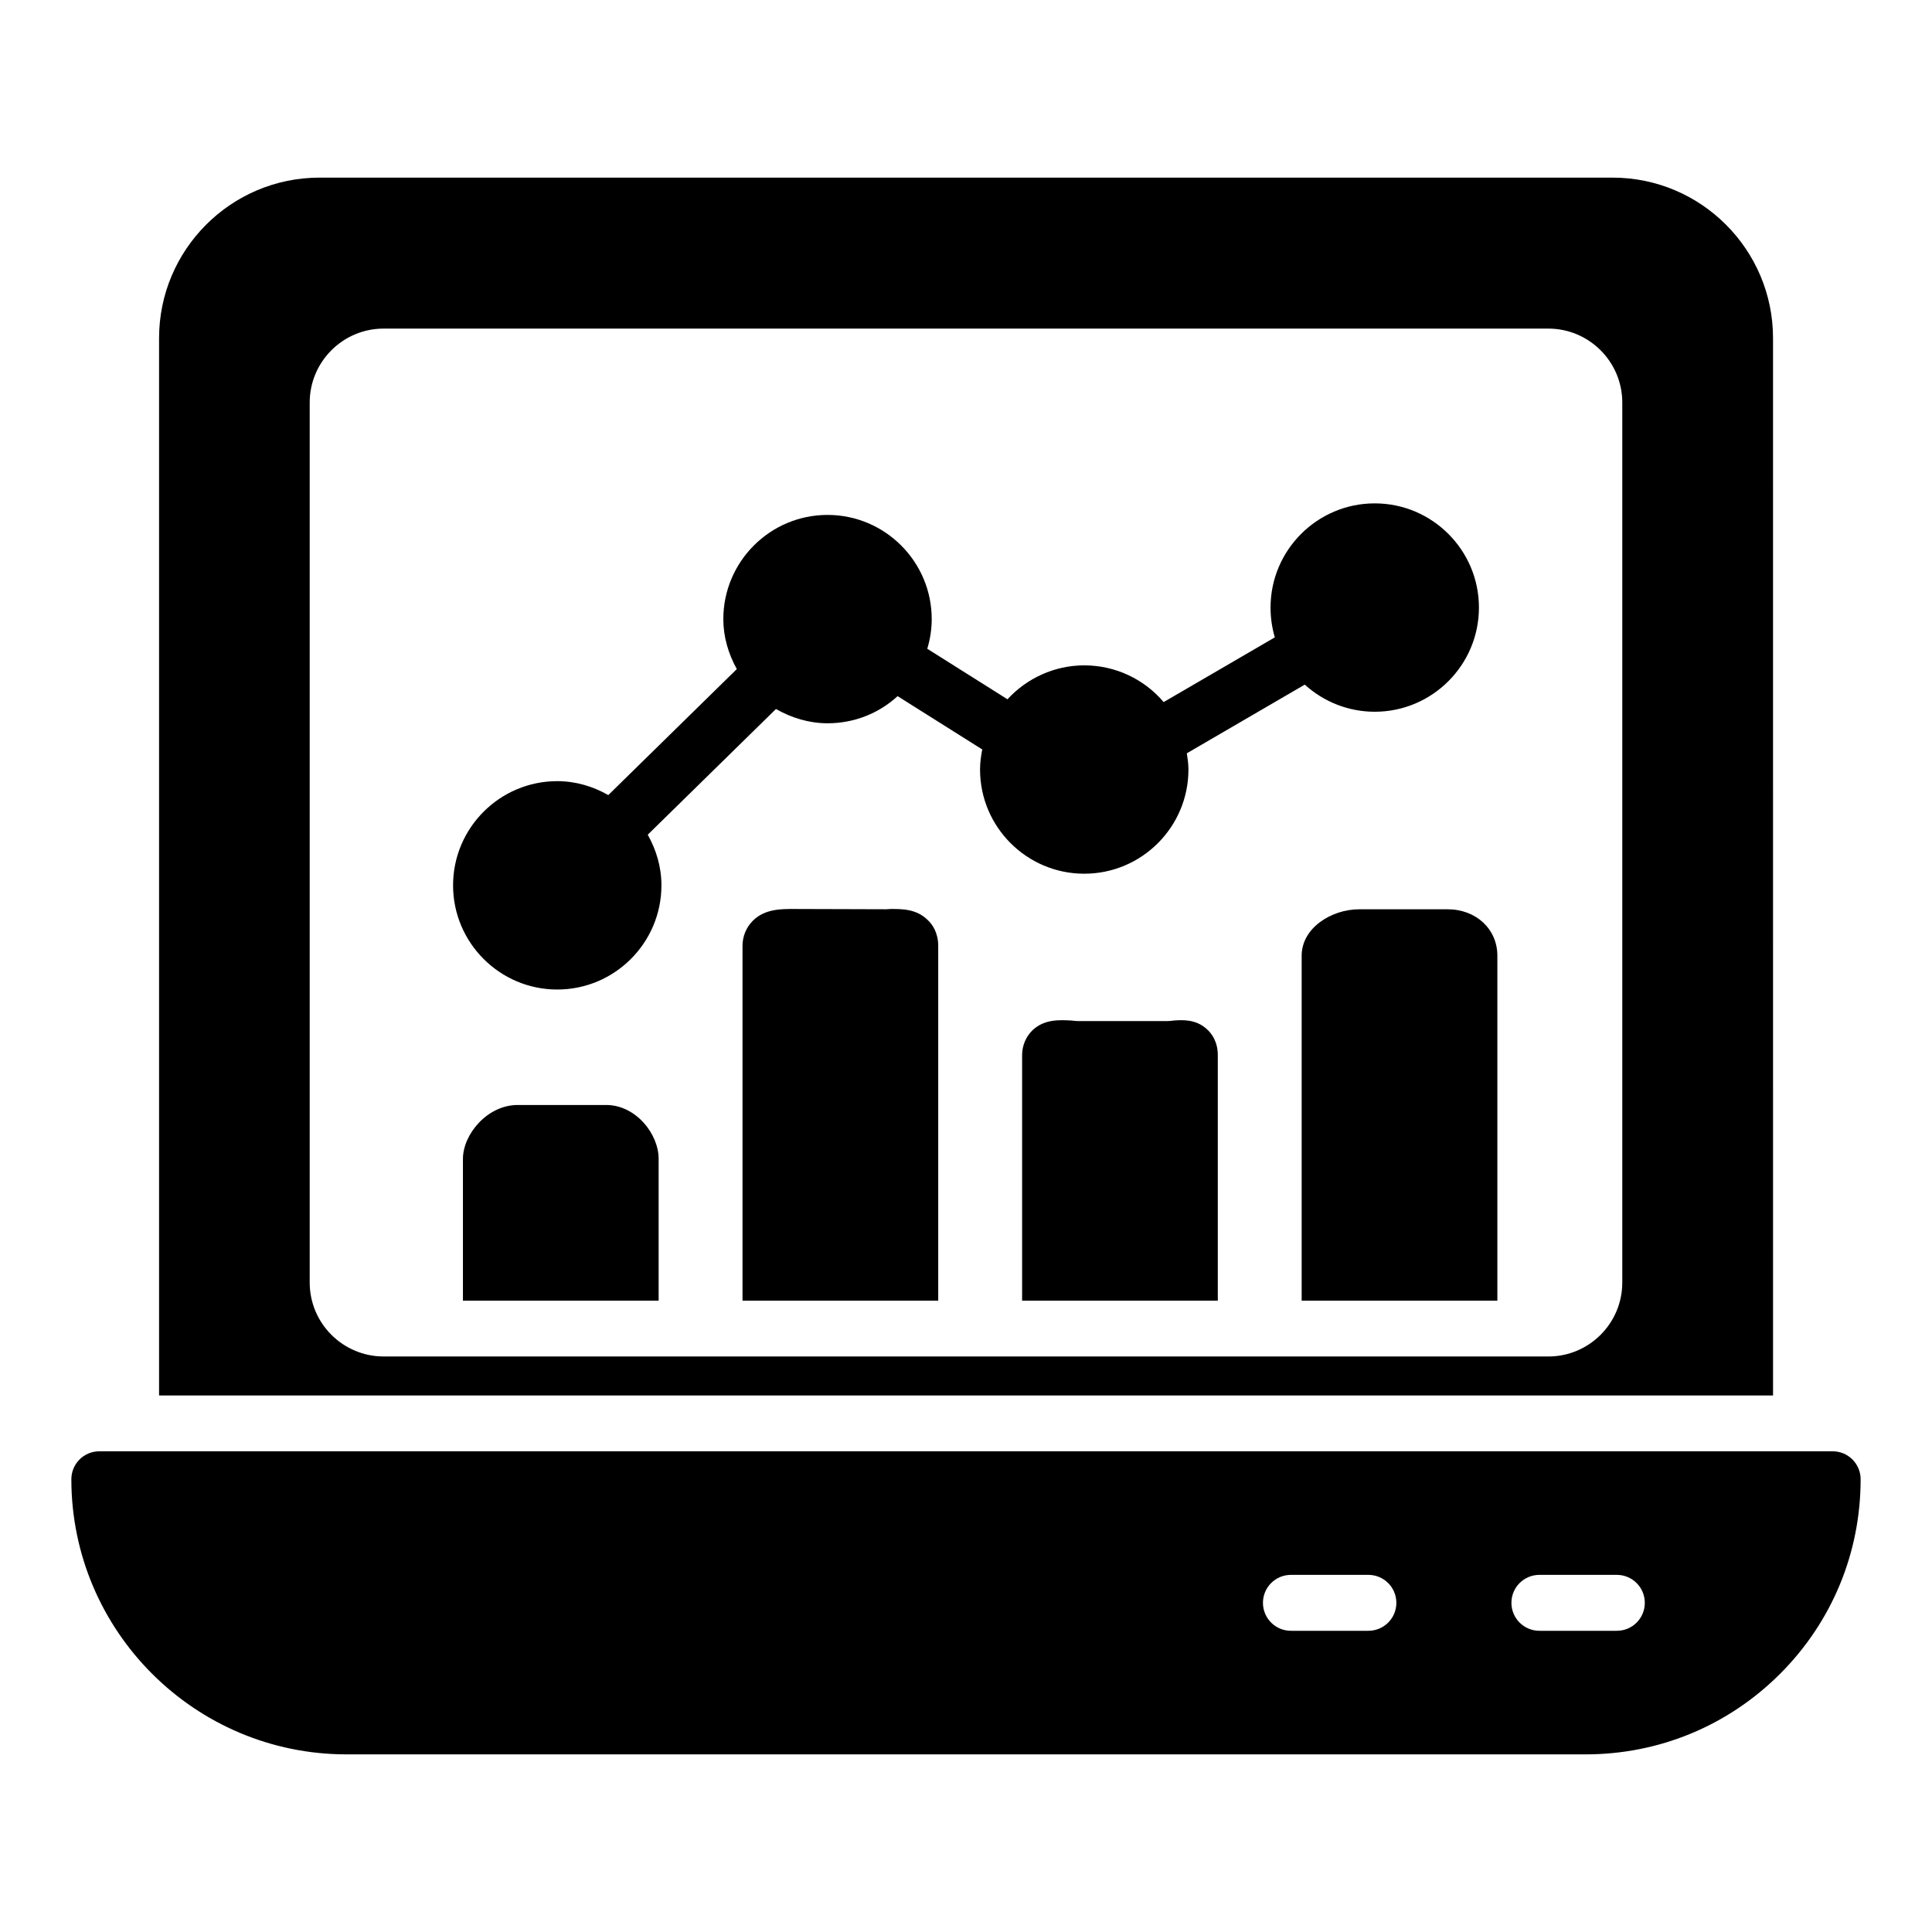
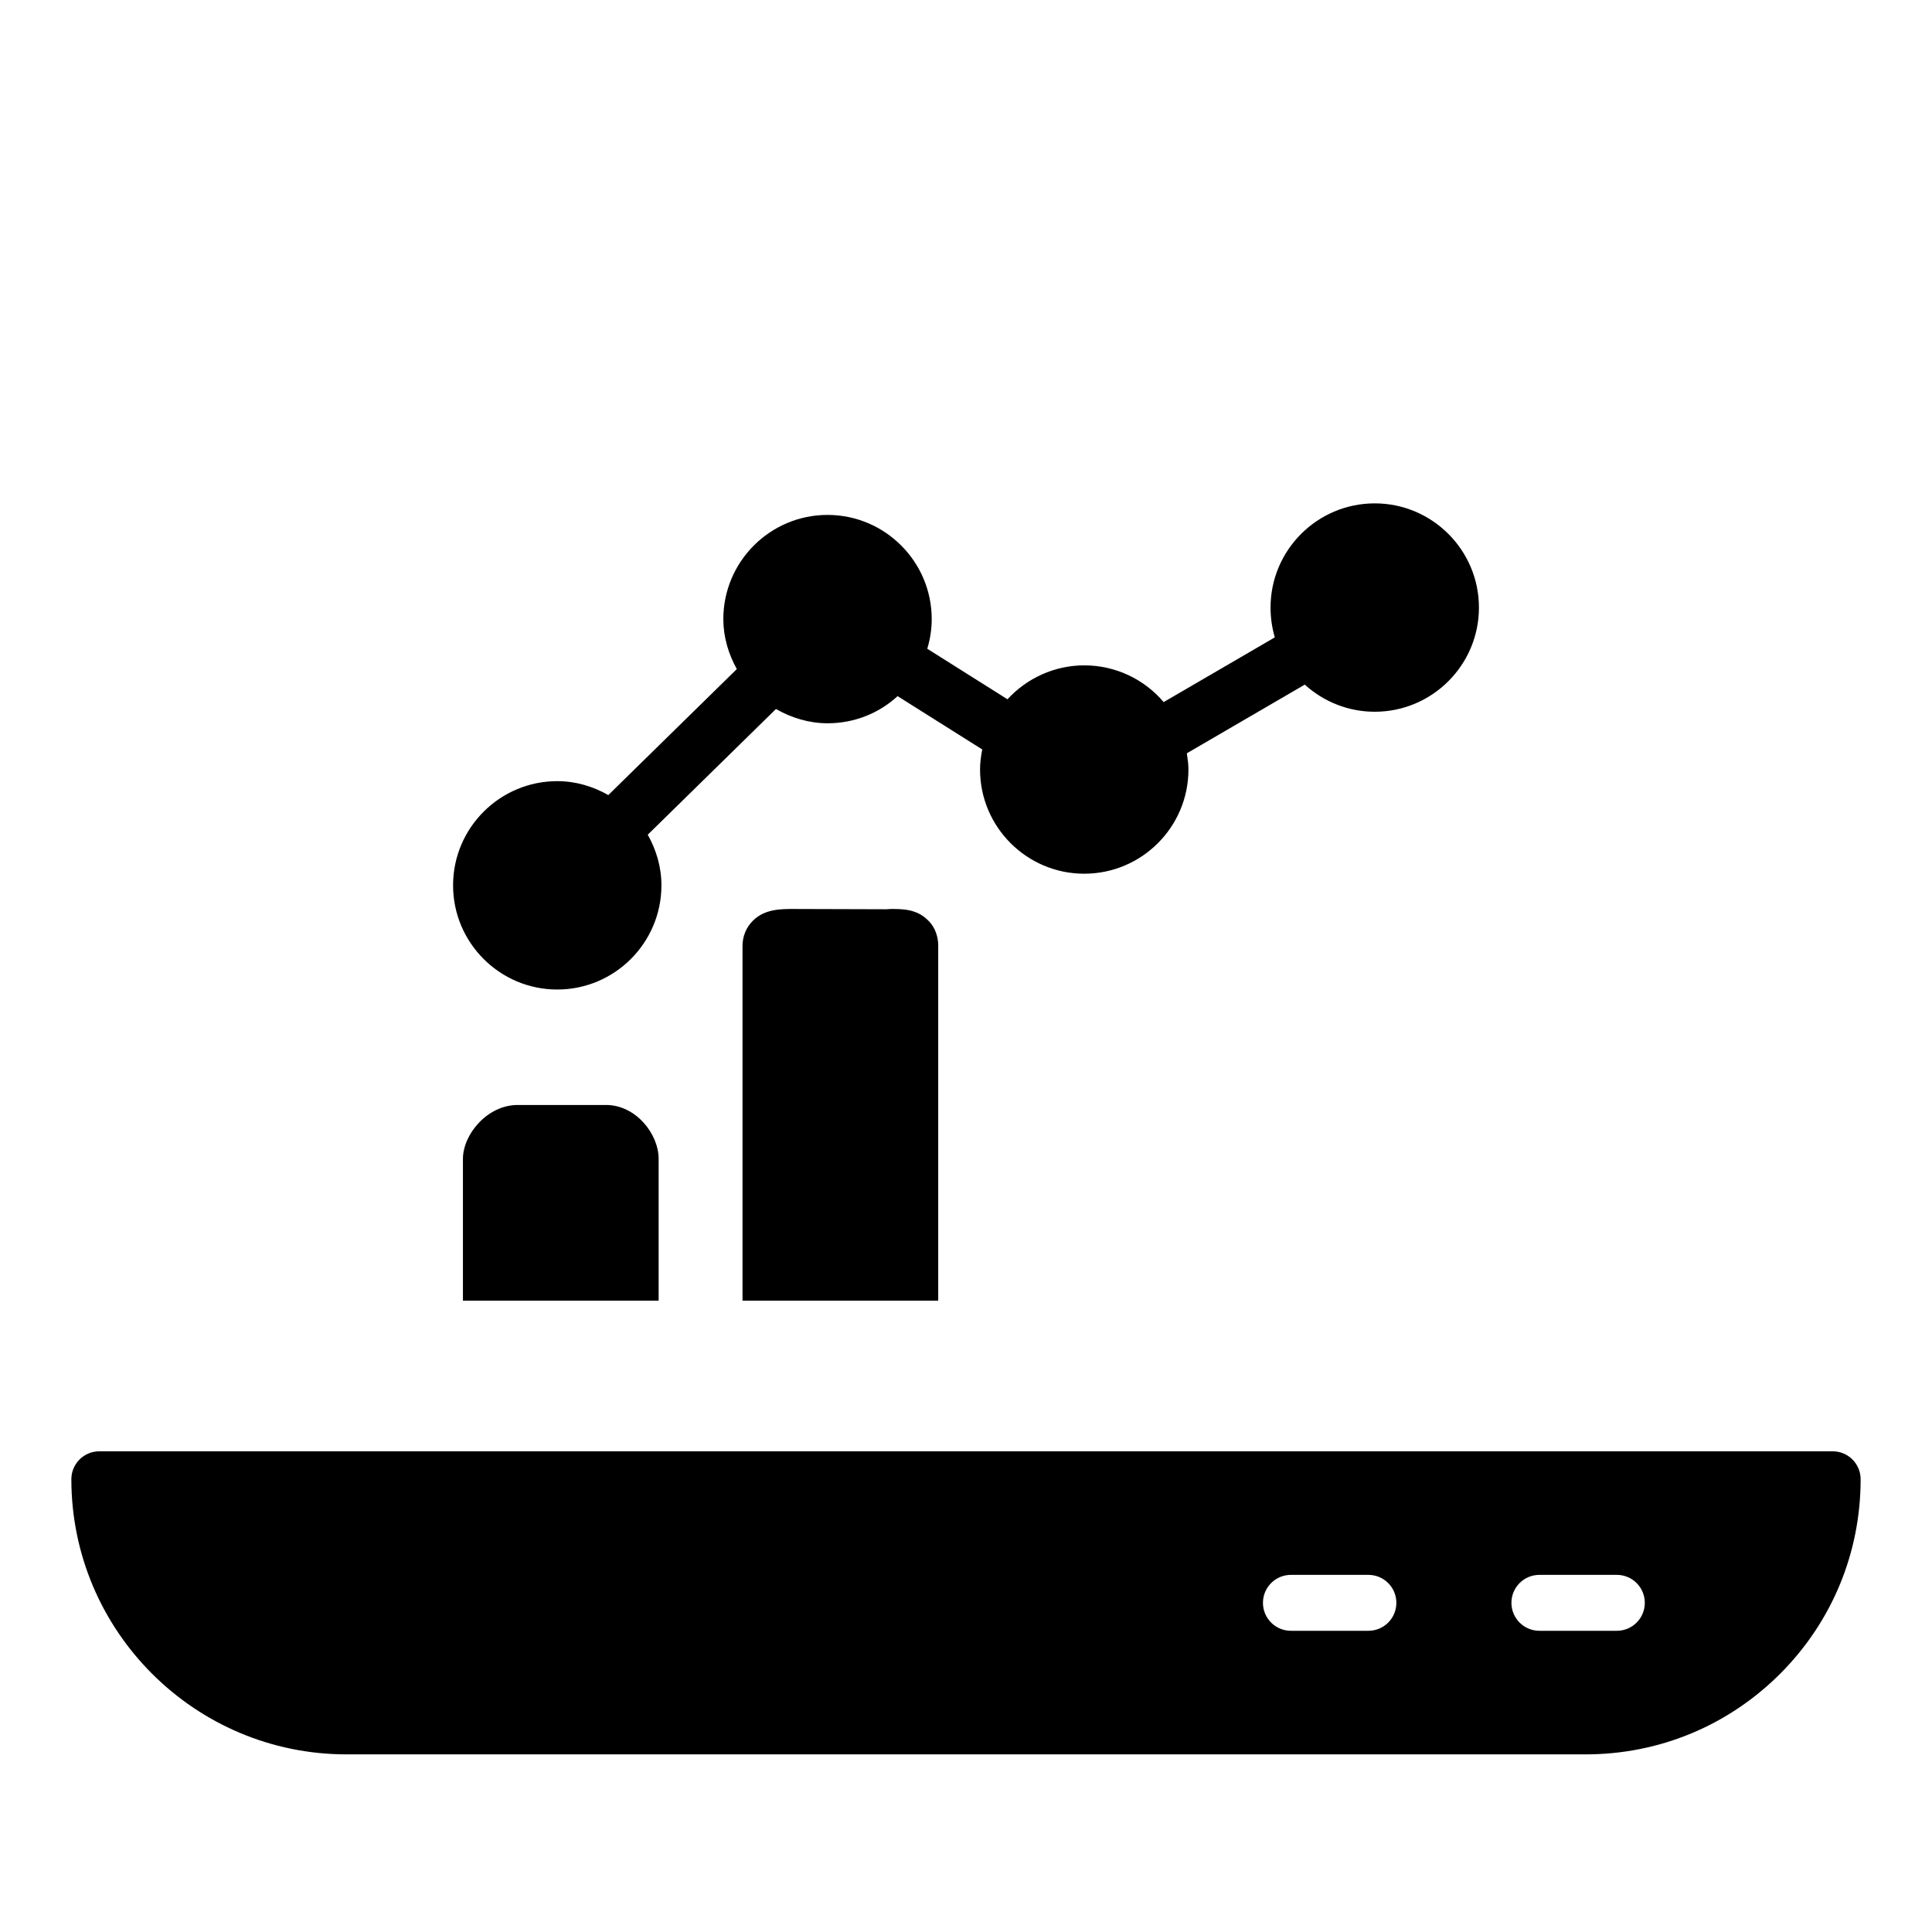
<svg xmlns="http://www.w3.org/2000/svg" fill="#000000" width="800px" height="800px" version="1.1" viewBox="144 144 512 512">
  <g>
    <path d="m629.68 528.61h-459.36c-4.094 0-7.41 3.316-7.41 7.41 0 40.199 32.711 72.906 72.91 72.906h328.39c19.465 0 37.762-7.582 51.531-21.348 13.762-13.762 21.344-32.074 21.344-51.559 0-4.09-3.312-7.41-7.41-7.41zm-123.04 47.566h-20.535c-4.094 0-7.41-3.316-7.41-7.41 0-4.09 3.312-7.41 7.41-7.41h20.535c4.094 0 7.41 3.316 7.41 7.41s-3.316 7.41-7.41 7.41zm65.84 0h-20.527c-4.094 0-7.41-3.316-7.41-7.41 0-4.09 3.312-7.41 7.41-7.41h20.527c4.094 0 7.41 3.316 7.41 7.41s-3.312 7.41-7.41 7.41z" />
-     <path d="m613.87 233.6c0-23.414-19.043-42.527-42.527-42.527h-342.66c-23.484 0-42.527 19.117-42.527 42.527v280.21h427.72zm-39.949 250.29c0 10.801-8.789 19.594-19.594 19.594l-308.66-0.004c-10.801 0-19.594-8.789-19.594-19.594v-233.21c0-10.801 8.789-19.594 19.594-19.594h308.66c10.801 0 19.594 8.789 19.594 19.594z" />
    <path d="m304.62 436.83h-23.414c-8.074 0-14.523 7.781-14.523 14.301v37.562h51.863v-37.562c0.004-6.668-6.07-14.301-13.926-14.301z" />
    <path d="m380.04 384.89-1.109 0.074-24.523-0.074c-3.262 0-7.707-0.074-10.891 3.113-1.777 1.777-2.742 4.148-2.742 6.668v94.02h51.863v-94.023c0-3.41-1.48-5.633-2.742-6.816-3.039-3.035-6.965-2.961-9.855-2.961z" />
-     <path d="m455.02 414.45c-0.52 0.074-1.109 0.148-1.703 0.148h-23.484c-0.594 0-1.262-0.074-1.852-0.148-3.039-0.148-7.113-0.445-10.297 2.519-1.777 1.703-2.816 4.074-2.816 6.668v65.051h51.863v-65.051c0-3.484-1.555-5.703-2.891-6.891-2.969-2.738-6.598-2.445-8.82-2.297z" />
-     <path d="m527.63 384.97h-23.414c-7.41 0-15.262 4.965-15.262 12.301v91.426h51.863v-91.43c0-7.039-5.633-12.297-13.188-12.297z" />
    <path d="m458.95 347.94c0-1.473-0.207-2.894-0.43-4.309l31.258-18.199c5.043 4.578 11.605 7.188 18.547 7.188 15.223 0 27.609-12.387 27.609-27.609 0-15.227-12.387-27.613-27.609-27.613-15.23 0-27.617 12.387-27.617 27.613 0 2.711 0.387 5.371 1.133 7.898l-29.461 17.152c-5.148-6.074-12.773-9.734-21.047-9.734-7.84 0-15.195 3.387-20.34 8.992l-21.258-13.391c0.77-2.543 1.18-5.184 1.18-7.856 0-15.227-12.387-27.613-27.609-27.613-15.23 0-27.617 12.387-27.617 27.613 0 4.664 1.309 9.16 3.574 13.242l-34.059 33.391c-4.016-2.281-8.59-3.691-13.527-3.691-15.223 0-27.609 12.387-27.609 27.609 0 15.227 12.387 27.613 27.609 27.613 15.223 0 27.609-12.387 27.609-27.613 0-4.891-1.387-9.426-3.629-13.414l33.98-33.316c4.148 2.379 8.84 3.785 13.668 3.785 7.059 0 13.617-2.629 18.57-7.191l22.43 14.129c-0.344 1.742-0.582 3.508-0.582 5.32 0 15.223 12.387 27.609 27.609 27.609 15.23 0.004 27.617-12.383 27.617-27.605z" />
  </g>
</svg>